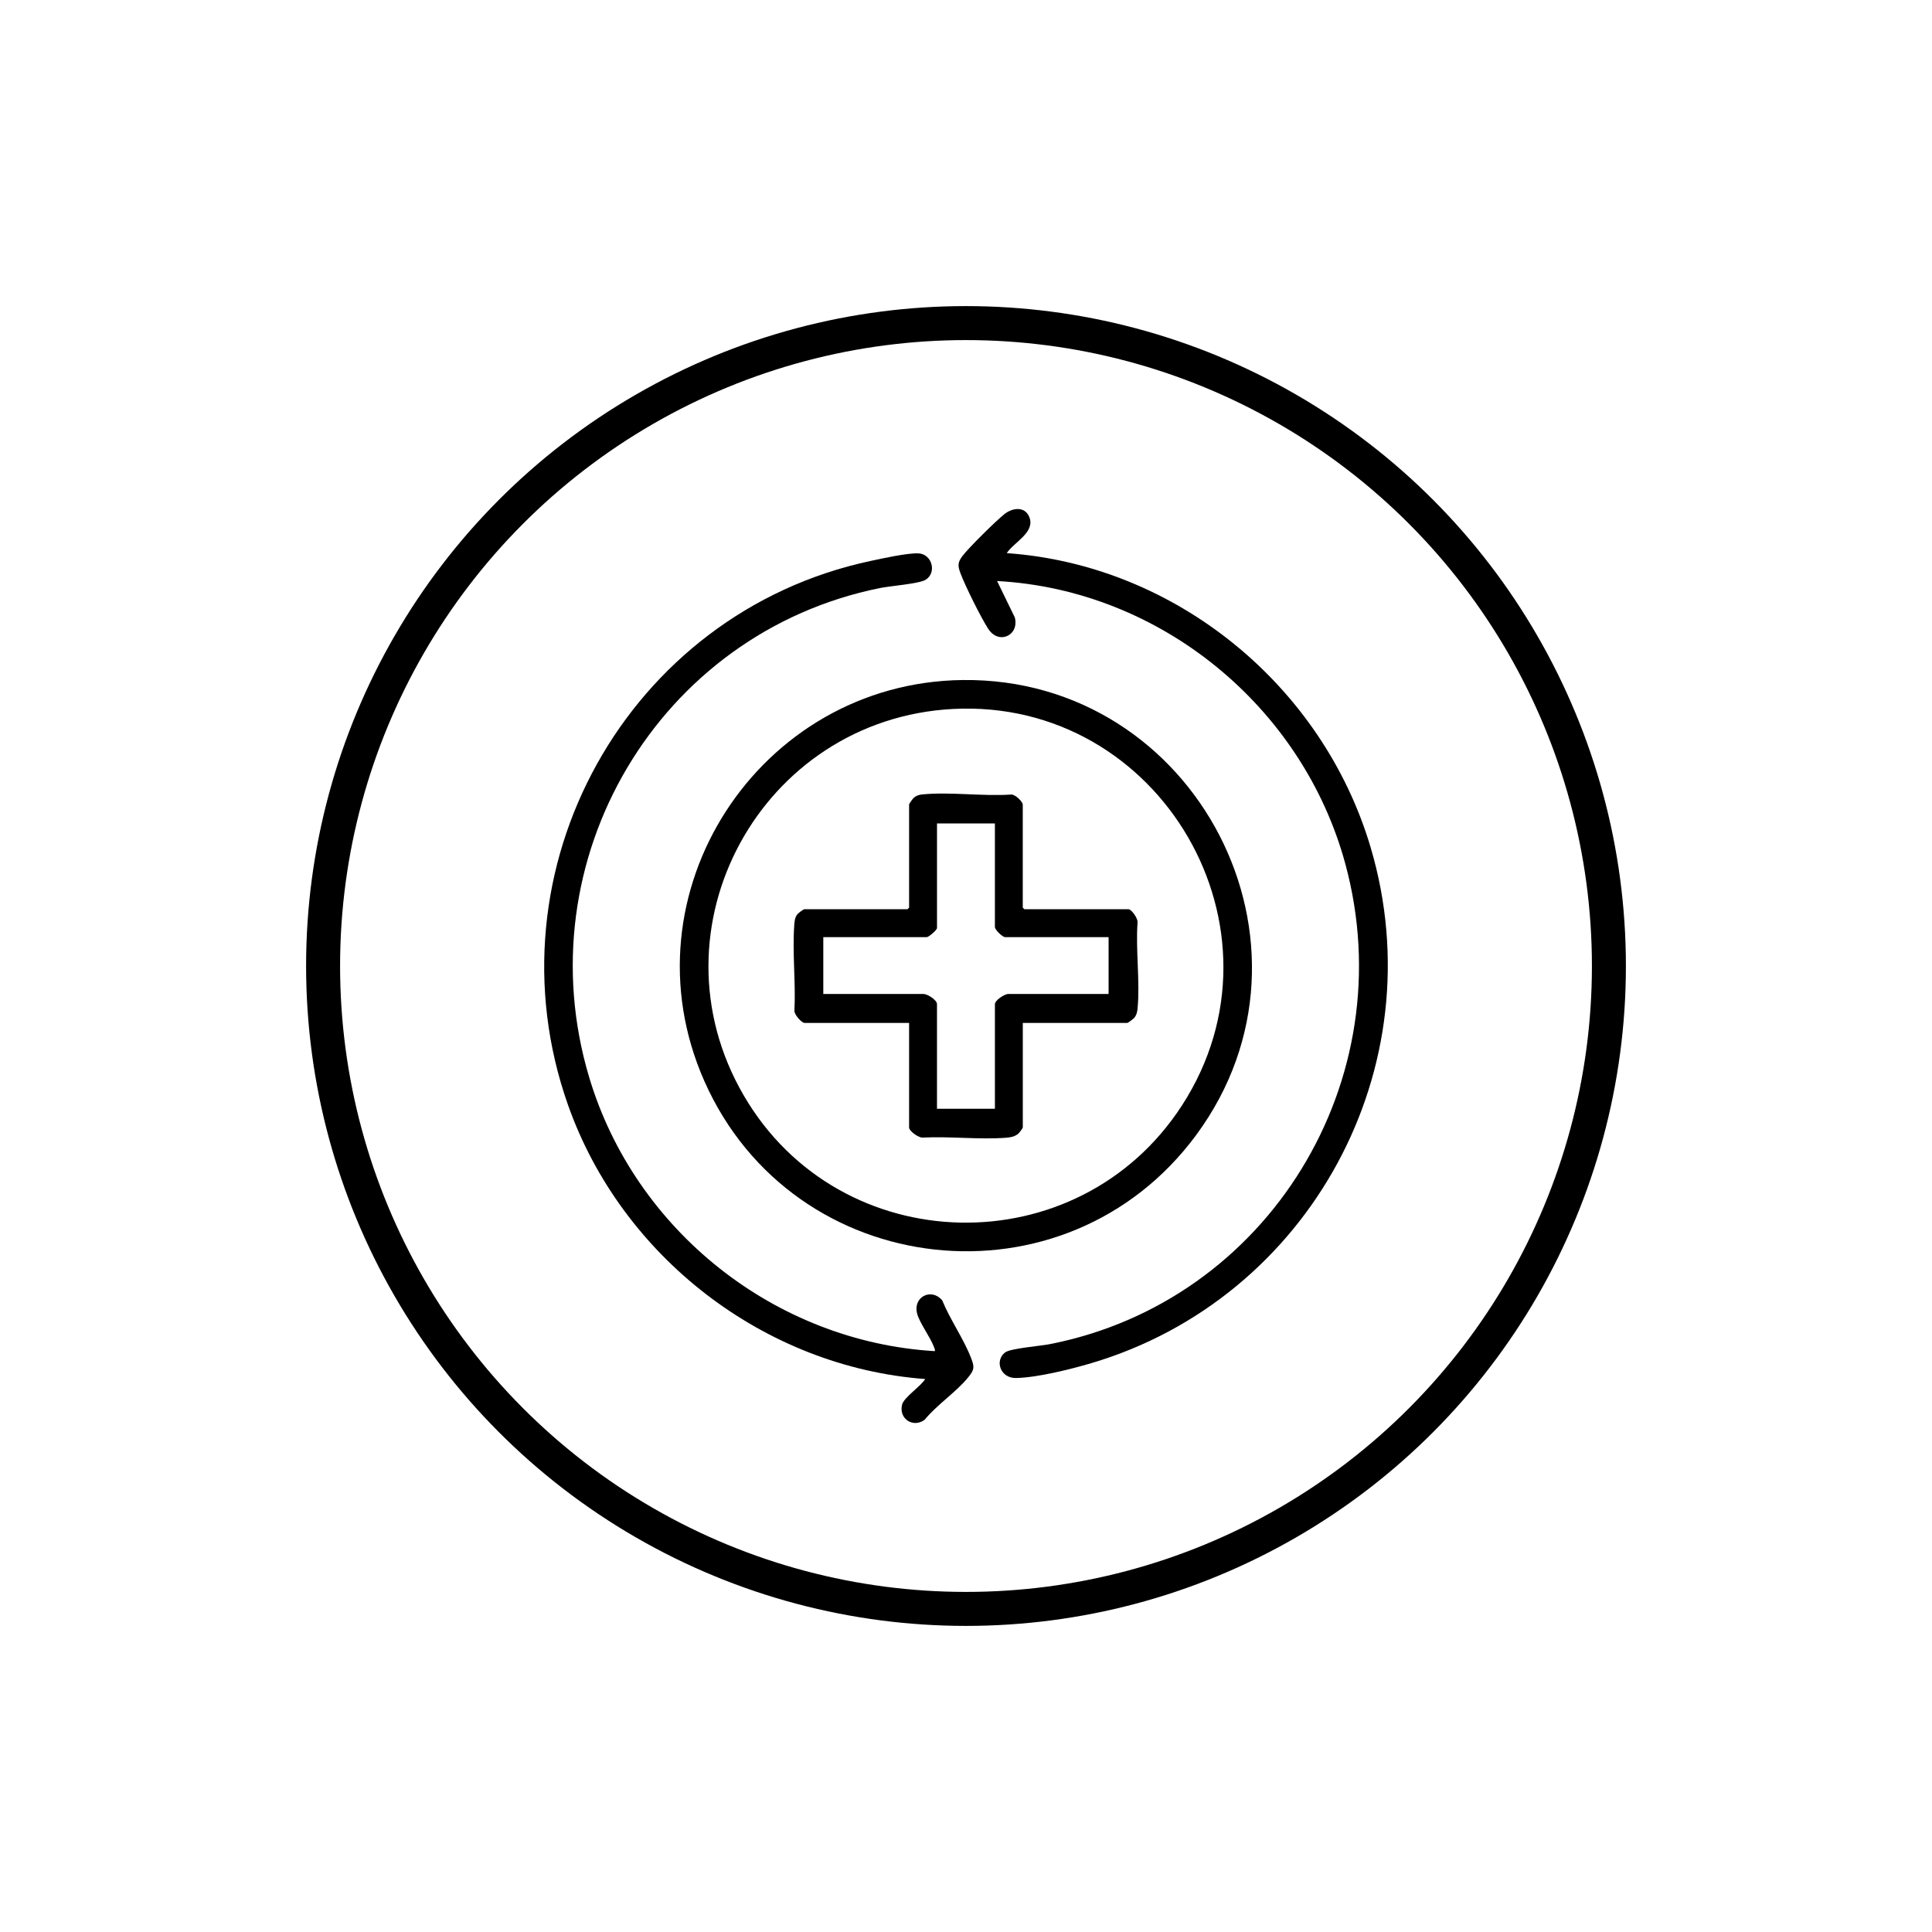
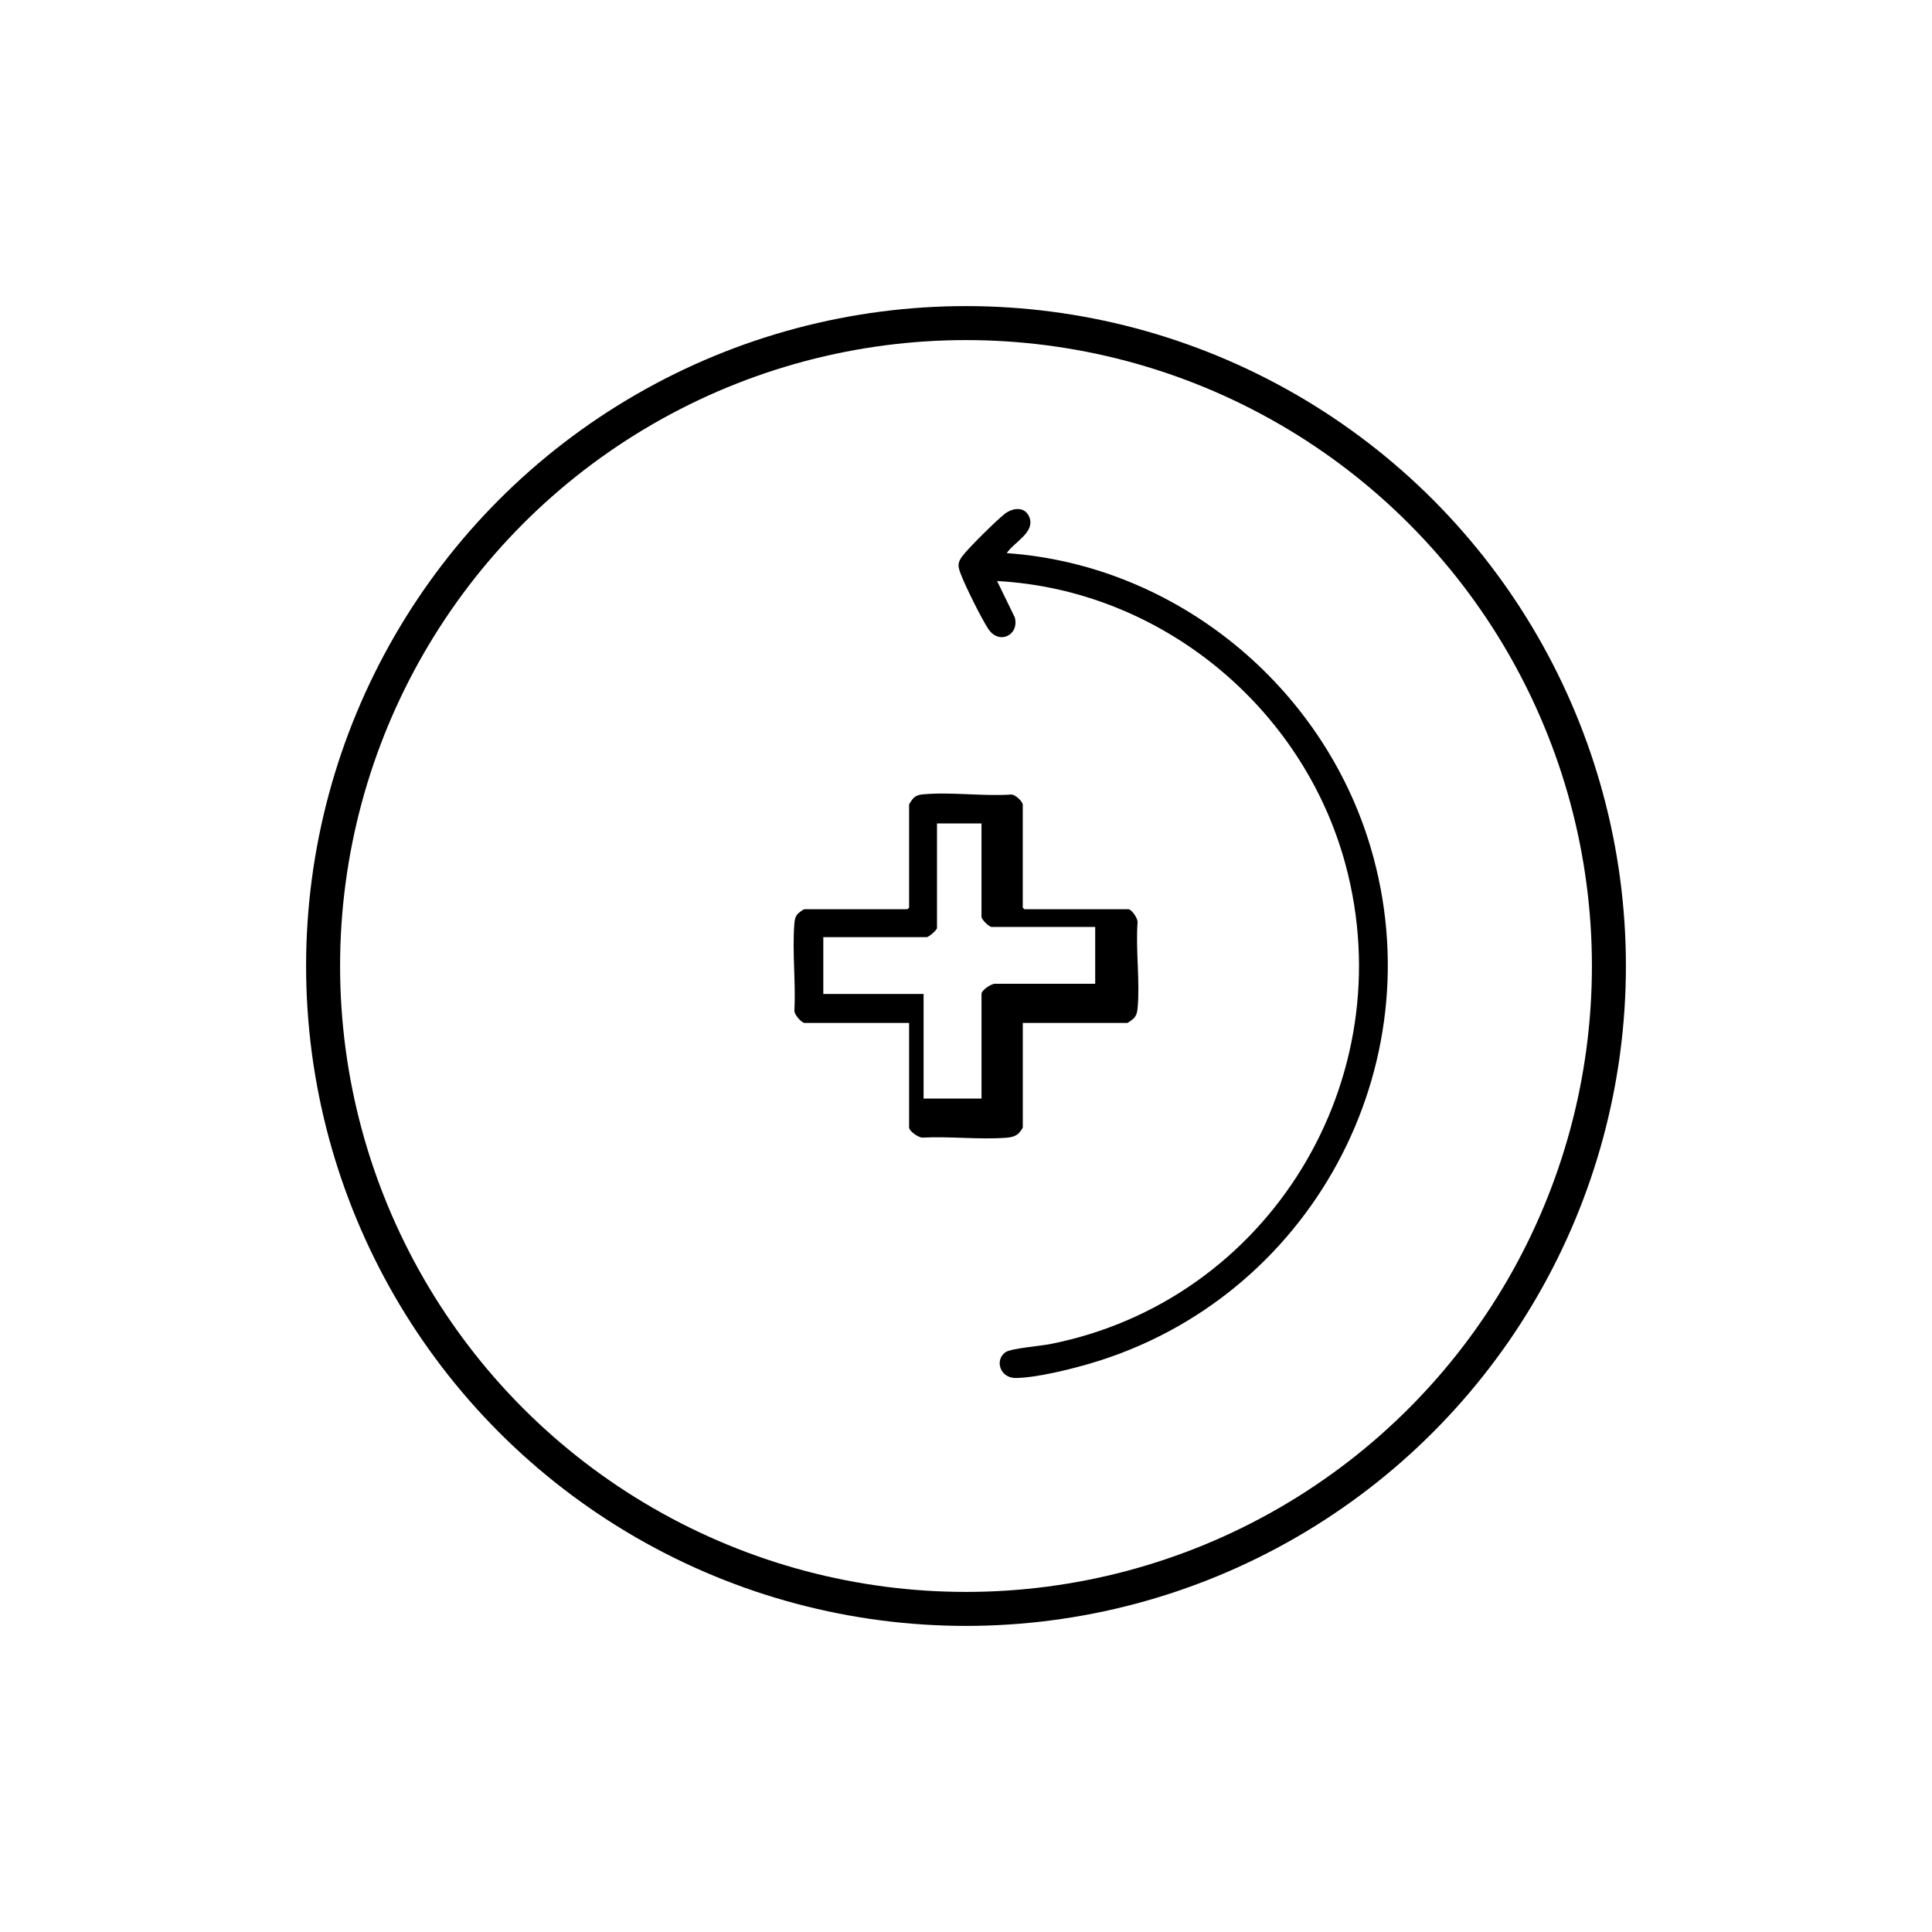
<svg xmlns="http://www.w3.org/2000/svg" viewBox="0 0 1080 1080" data-name="Layer 1" id="Layer_1">
  <defs>
    <style>
      .cls-1 {
        fill: none;
        stroke: #000;
        stroke-miterlimit: 10;
        stroke-width: 19px;
      }
    </style>
  </defs>
  <g>
-     <path d="M538.05,380.14c130.72-1.61,208.69,148.38,130.72,254.22-72.86,98.91-225.35,82.13-275-29.95-46.45-104.87,30.48-222.87,144.28-224.27ZM532.66,396.32c-107.06,5.64-171.29,122.66-116.89,216.07,53.81,92.39,186.87,95.22,244.97,5.54,63.59-98.15-11.86-227.73-128.08-221.61Z" />
    <path d="M562.76,309.2c94.55,6.61,176.59,74.05,203.41,164.42,36.5,122.99-34.07,252.25-156.18,288.41-11.48,3.4-30.38,8.11-42.12,8.28-8.77.13-11.99-9.85-5.92-14.35,2.98-2.21,19.71-3.56,24.82-4.56,122.45-23.98,197.99-147.92,165.29-268.45-23.84-87.87-103.35-153.26-194.68-158.15l9.91,20.36c2.57,10.03-8.91,15.44-14.82,6.43-3.98-6.05-13.06-24.34-15.58-31.19-1.46-3.96-1.65-5.85.99-9.41,3.42-4.63,18.98-19.96,23.69-23.67,4.46-3.52,11.39-4.44,13.84,1.76,3.39,8.57-8.67,14.02-12.63,20.12Z" />
-     <path d="M522.59,755.28c.18-.87-.19-1.47-.47-2.22-2.05-5.63-8.06-13.48-9.44-18.74-2.45-9.35,7.93-14.61,14.02-7.43,4.39,10.77,12.1,21.68,16.19,32.38,1.95,5.09,1.77,6.45-1.7,10.72-6.67,8.22-17.44,15.24-24.3,23.67-6.4,4.74-14.56-.49-12.63-8.43.99-4.09,10.53-10.3,12.93-14.34-90.03-6.72-169.72-68.42-199.66-153.18-46.48-131.59,33.11-275.05,168.97-304.1,6.69-1.43,20.49-4.5,26.81-4.28,7.64.26,10.62,10.77,4.08,14.79-3.56,2.19-19.76,3.44-25.4,4.58-124.06,25-198.97,152.15-162.62,273.58,25.6,85.53,103.83,147.7,193.21,153.02Z" />
-     <path d="M571.75,571.82v58.46c0,.36-1.98,3.04-2.56,3.5-2.02,1.62-4.2,2.03-6.71,2.22-15.04,1.14-31.54-.86-46.74-.08-2.25.11-7.55-3.59-7.55-5.64v-58.46h-58.46c-1.6,0-5.95-4.79-5.64-6.95.79-15.6-1.23-32.5-.08-47.94.15-2.04.33-3.9,1.55-5.65.56-.79,3.53-3.02,4.17-3.02h57.56l.9-.9v-57.56c0-.52,2.04-3.35,2.69-3.9,1.45-1.23,2.93-1.64,4.77-1.82,15.66-1.52,33.82,1.17,49.75.07,2.11-.06,6.33,3.97,6.33,5.66v57.56l.9.9h58.16c1.79,0,5.5,5.38,5.1,7.49-1.09,15.42,1.45,32.81.02,47.99-.19,2-.59,3.7-1.91,5.29-.47.57-3.45,2.79-3.81,2.79h-58.46ZM556.17,460.3h-32.38v58.46c0,1.15-4.64,5.1-5.7,5.1h-57.86v31.78h56.06c2.15,0,7.49,3.32,7.49,5.7v58.46h32.38v-58.46c0-2.17,5.37-5.7,7.49-5.7h56.06v-31.78h-57.86c-1.41,0-5.7-4.03-5.7-5.7v-57.86Z" />
+     <path d="M571.75,571.82v58.46c0,.36-1.98,3.04-2.56,3.5-2.02,1.62-4.2,2.03-6.71,2.22-15.04,1.14-31.54-.86-46.74-.08-2.25.11-7.55-3.59-7.55-5.64v-58.46h-58.46c-1.6,0-5.95-4.79-5.64-6.95.79-15.6-1.23-32.5-.08-47.94.15-2.04.33-3.9,1.55-5.65.56-.79,3.53-3.02,4.17-3.02h57.56l.9-.9v-57.56c0-.52,2.04-3.35,2.69-3.9,1.45-1.23,2.93-1.64,4.77-1.82,15.66-1.52,33.82,1.17,49.75.07,2.11-.06,6.33,3.97,6.33,5.66v57.56l.9.9h58.16c1.79,0,5.5,5.38,5.1,7.49-1.09,15.42,1.45,32.81.02,47.99-.19,2-.59,3.7-1.91,5.29-.47.57-3.45,2.79-3.81,2.79h-58.46ZM556.17,460.3h-32.38v58.46c0,1.15-4.64,5.1-5.7,5.1h-57.86v31.78h56.06v58.46h32.38v-58.46c0-2.17,5.37-5.7,7.49-5.7h56.06v-31.78h-57.86c-1.41,0-5.7-4.03-5.7-5.7v-57.86Z" />
  </g>
  <circle r="359.39" cy="540" cx="540" class="cls-1" />
</svg>